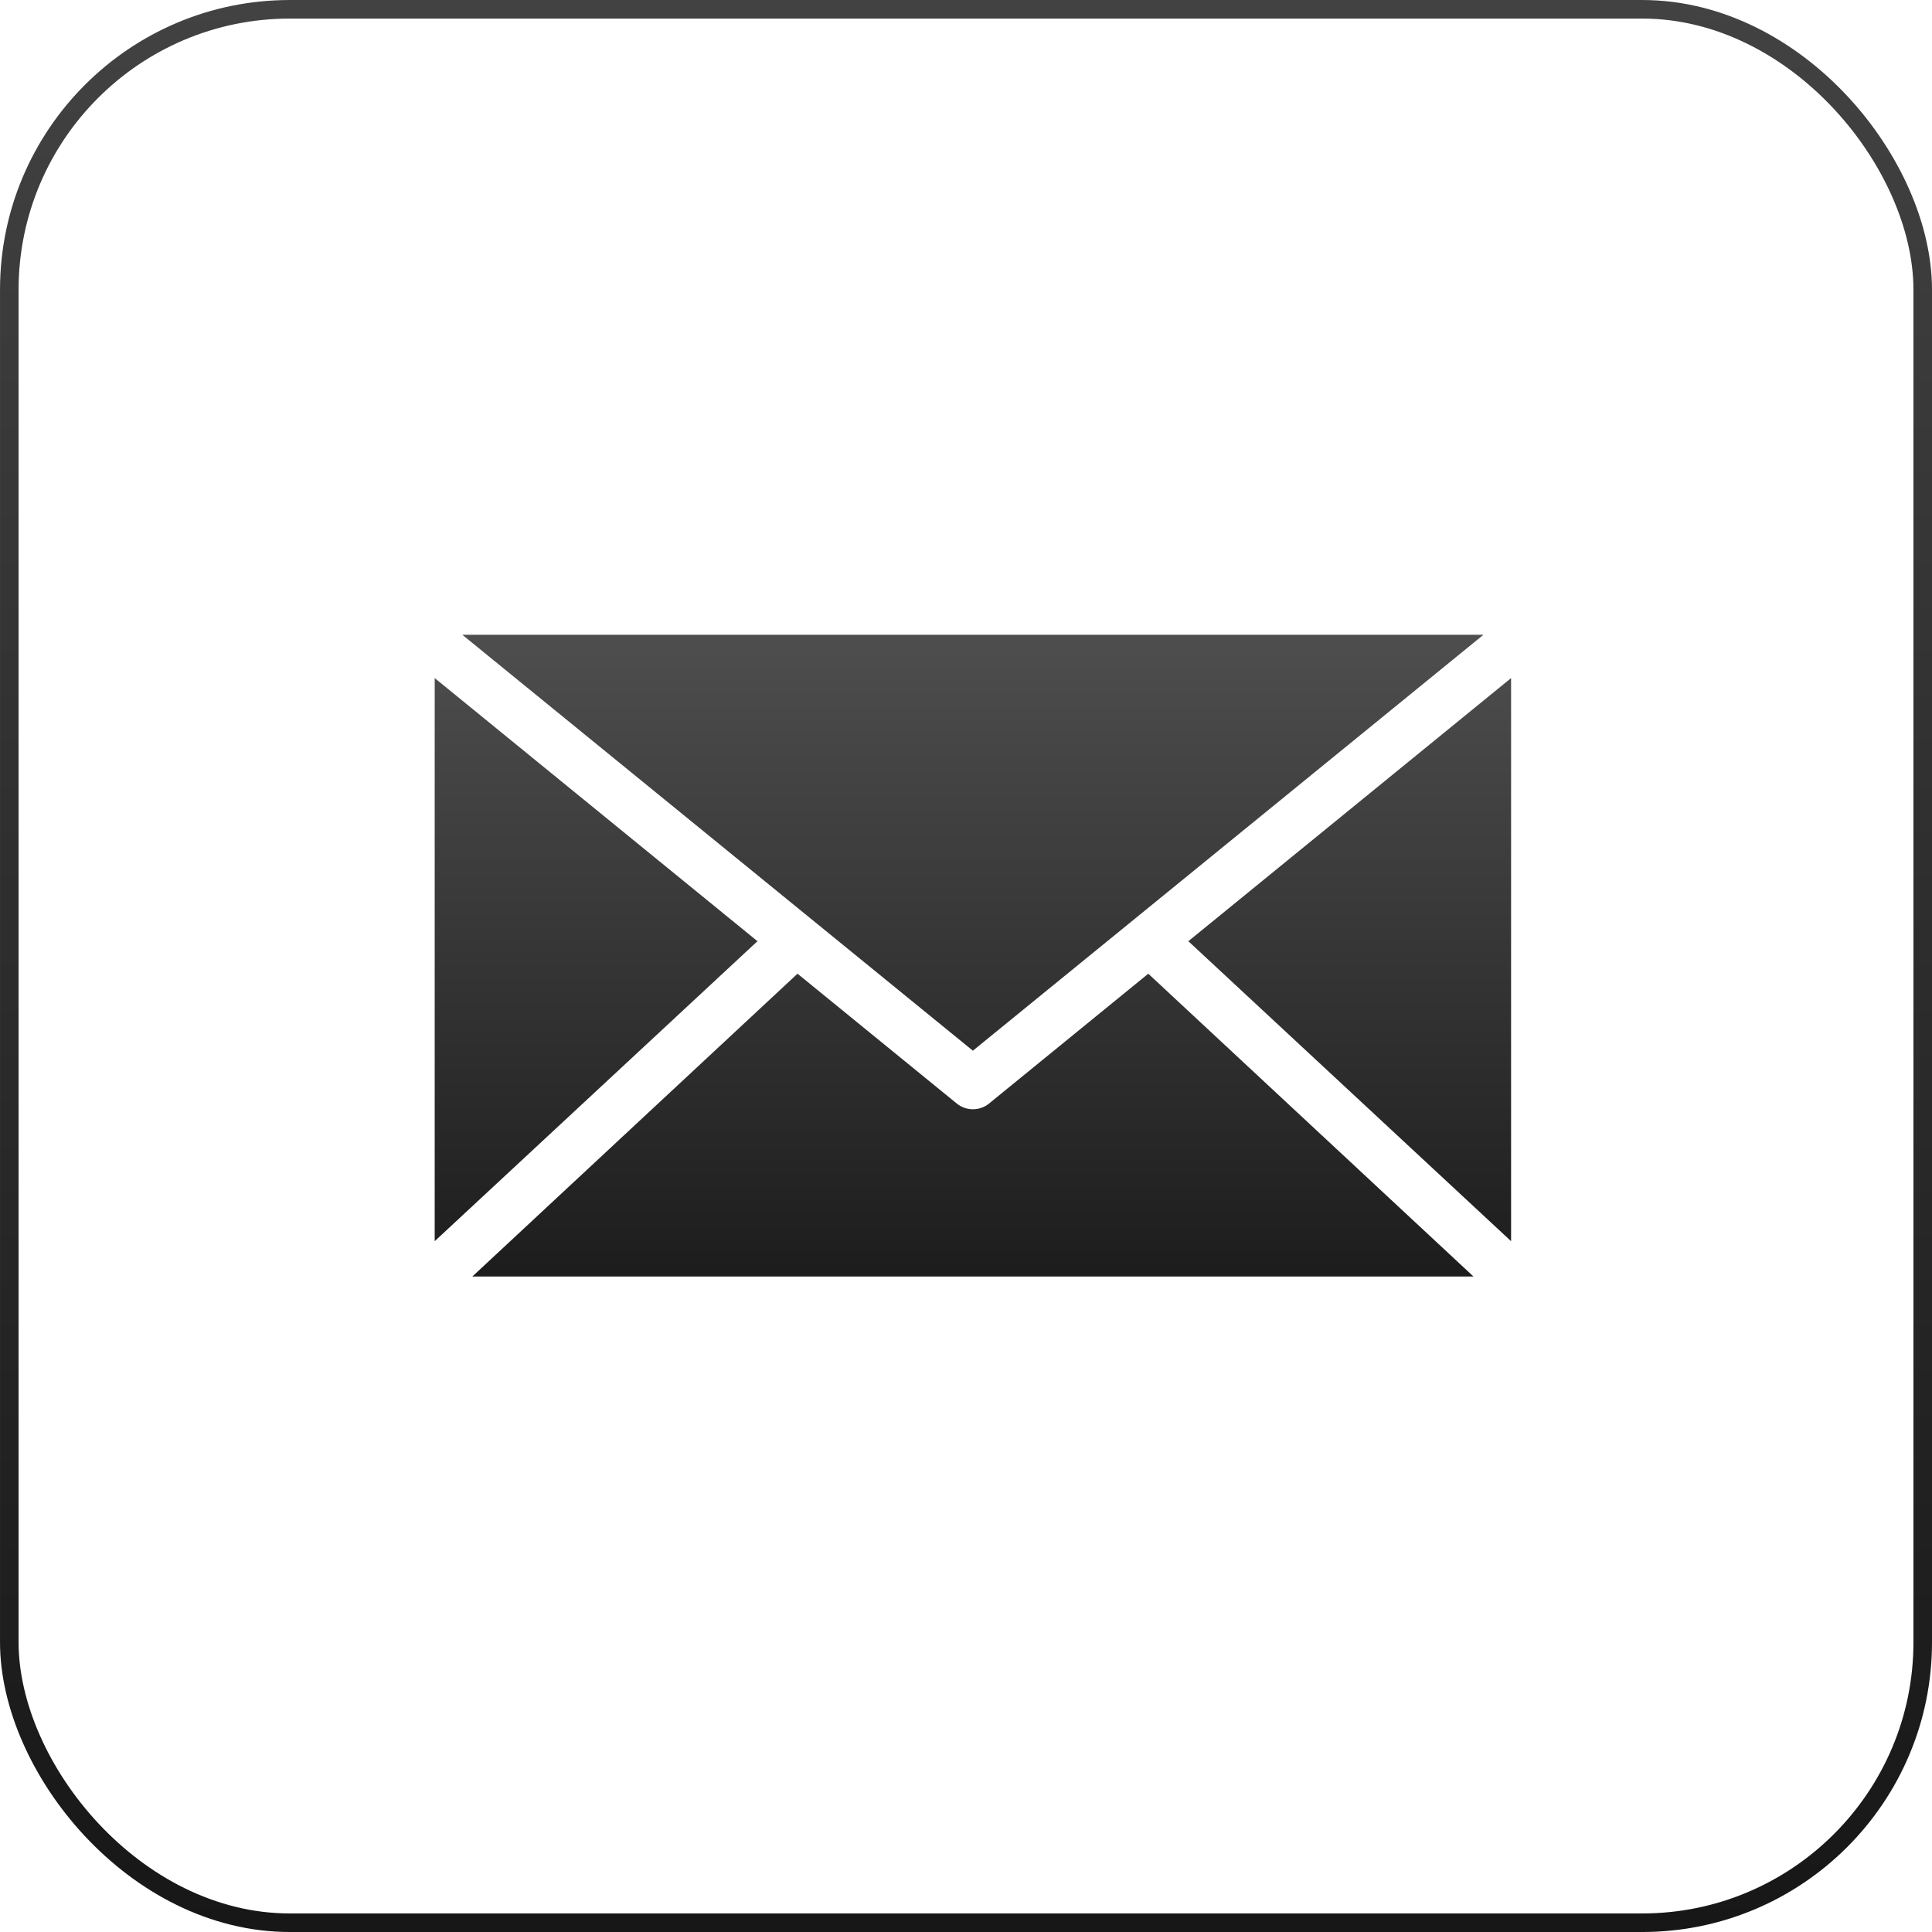
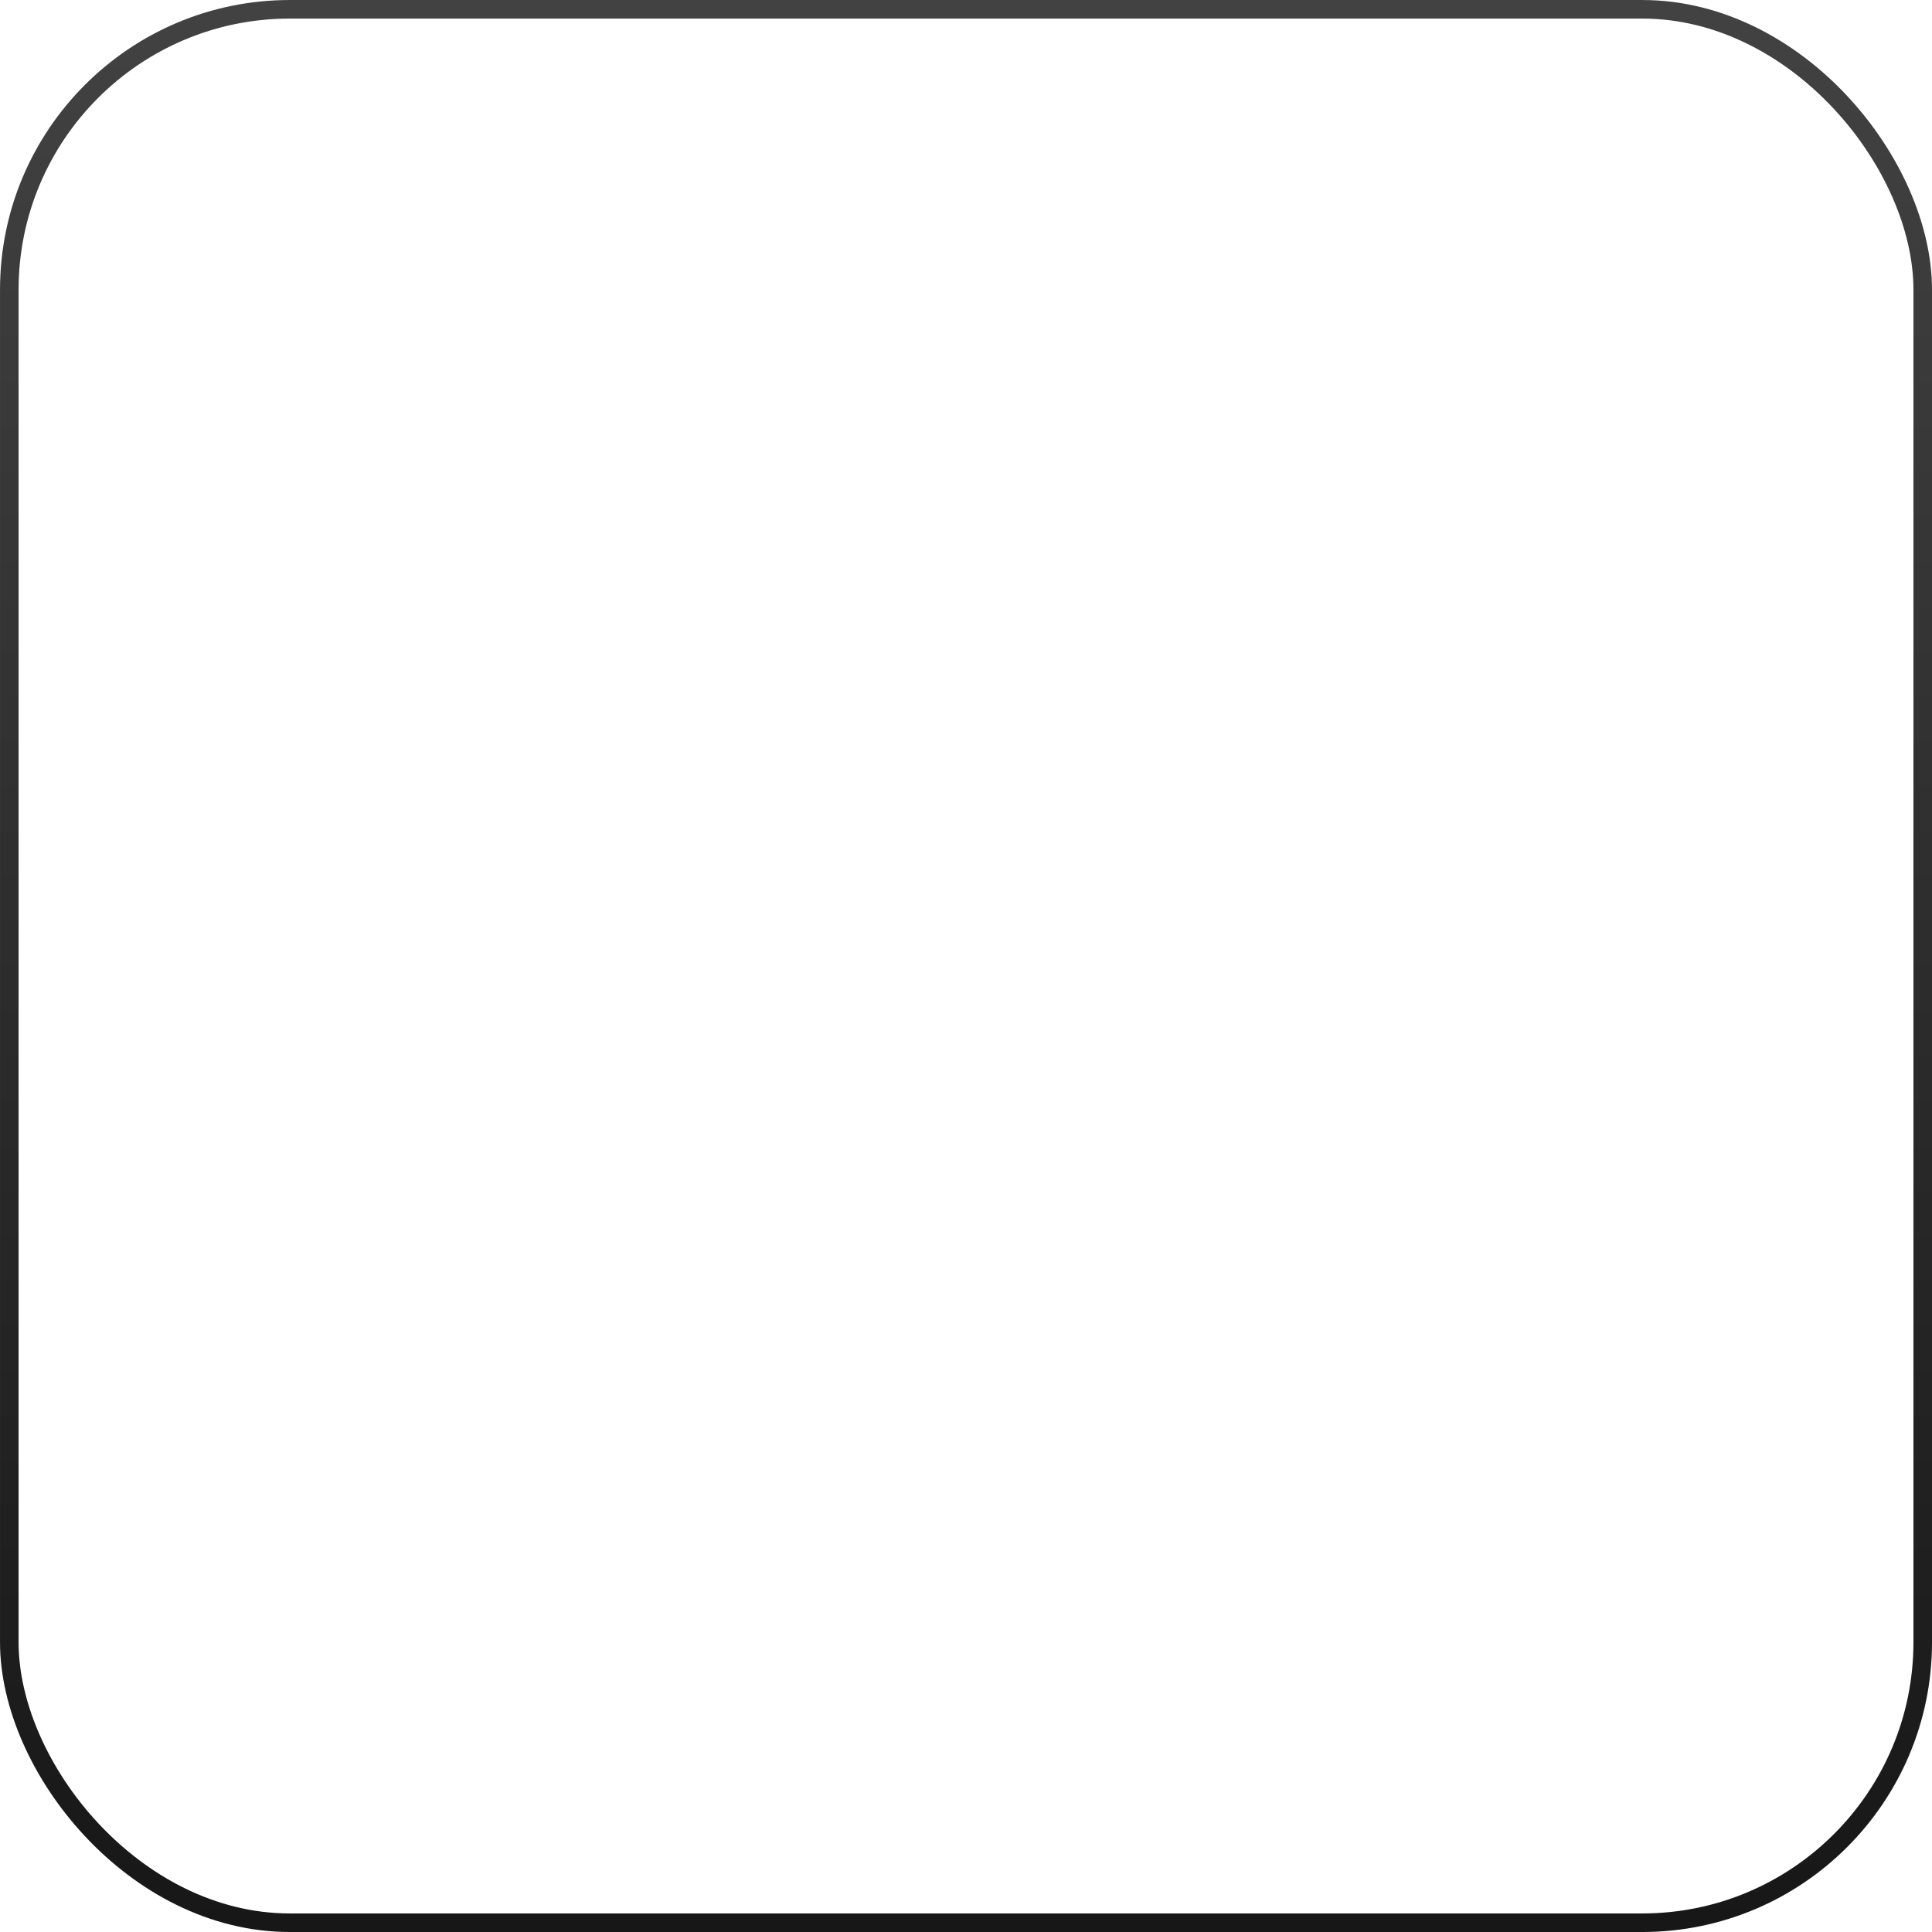
<svg xmlns="http://www.w3.org/2000/svg" width="80" height="80" viewBox="0 0 80 80" fill="none">
  <rect x="0.385" y="0.385" width="79.231" height="79.231" rx="11.615" stroke="url(#paint0_linear_3707_3351)" stroke-width="0.769" />
-   <path d="M19.144 26.285L40.285 43.507L61.426 26.285H19.144ZM18 28.078V51.395L31.365 38.973L18 28.078ZM62.571 28.078L49.207 38.973L62.571 51.395V28.078ZM33.023 40.319L19.559 52.857H61.013L47.548 40.319L40.949 45.699H40.95C40.562 46.01 40.011 46.01 39.623 45.699L33.024 40.319H33.023Z" fill="url(#paint1_linear_3707_3351)" />
  <defs>
    <linearGradient id="paint0_linear_3707_3351" x1="40" y1="0" x2="40" y2="80" gradientUnits="userSpaceOnUse">
      <stop stop-color="#424242" />
      <stop offset="1" stop-color="#171717" />
    </linearGradient>
    <linearGradient id="paint1_linear_3707_3351" x1="40.286" y1="26.285" x2="40.286" y2="68.218" gradientUnits="userSpaceOnUse">
      <stop stop-color="#4E4E4E" />
      <stop offset="1" />
    </linearGradient>
  </defs>
</svg>